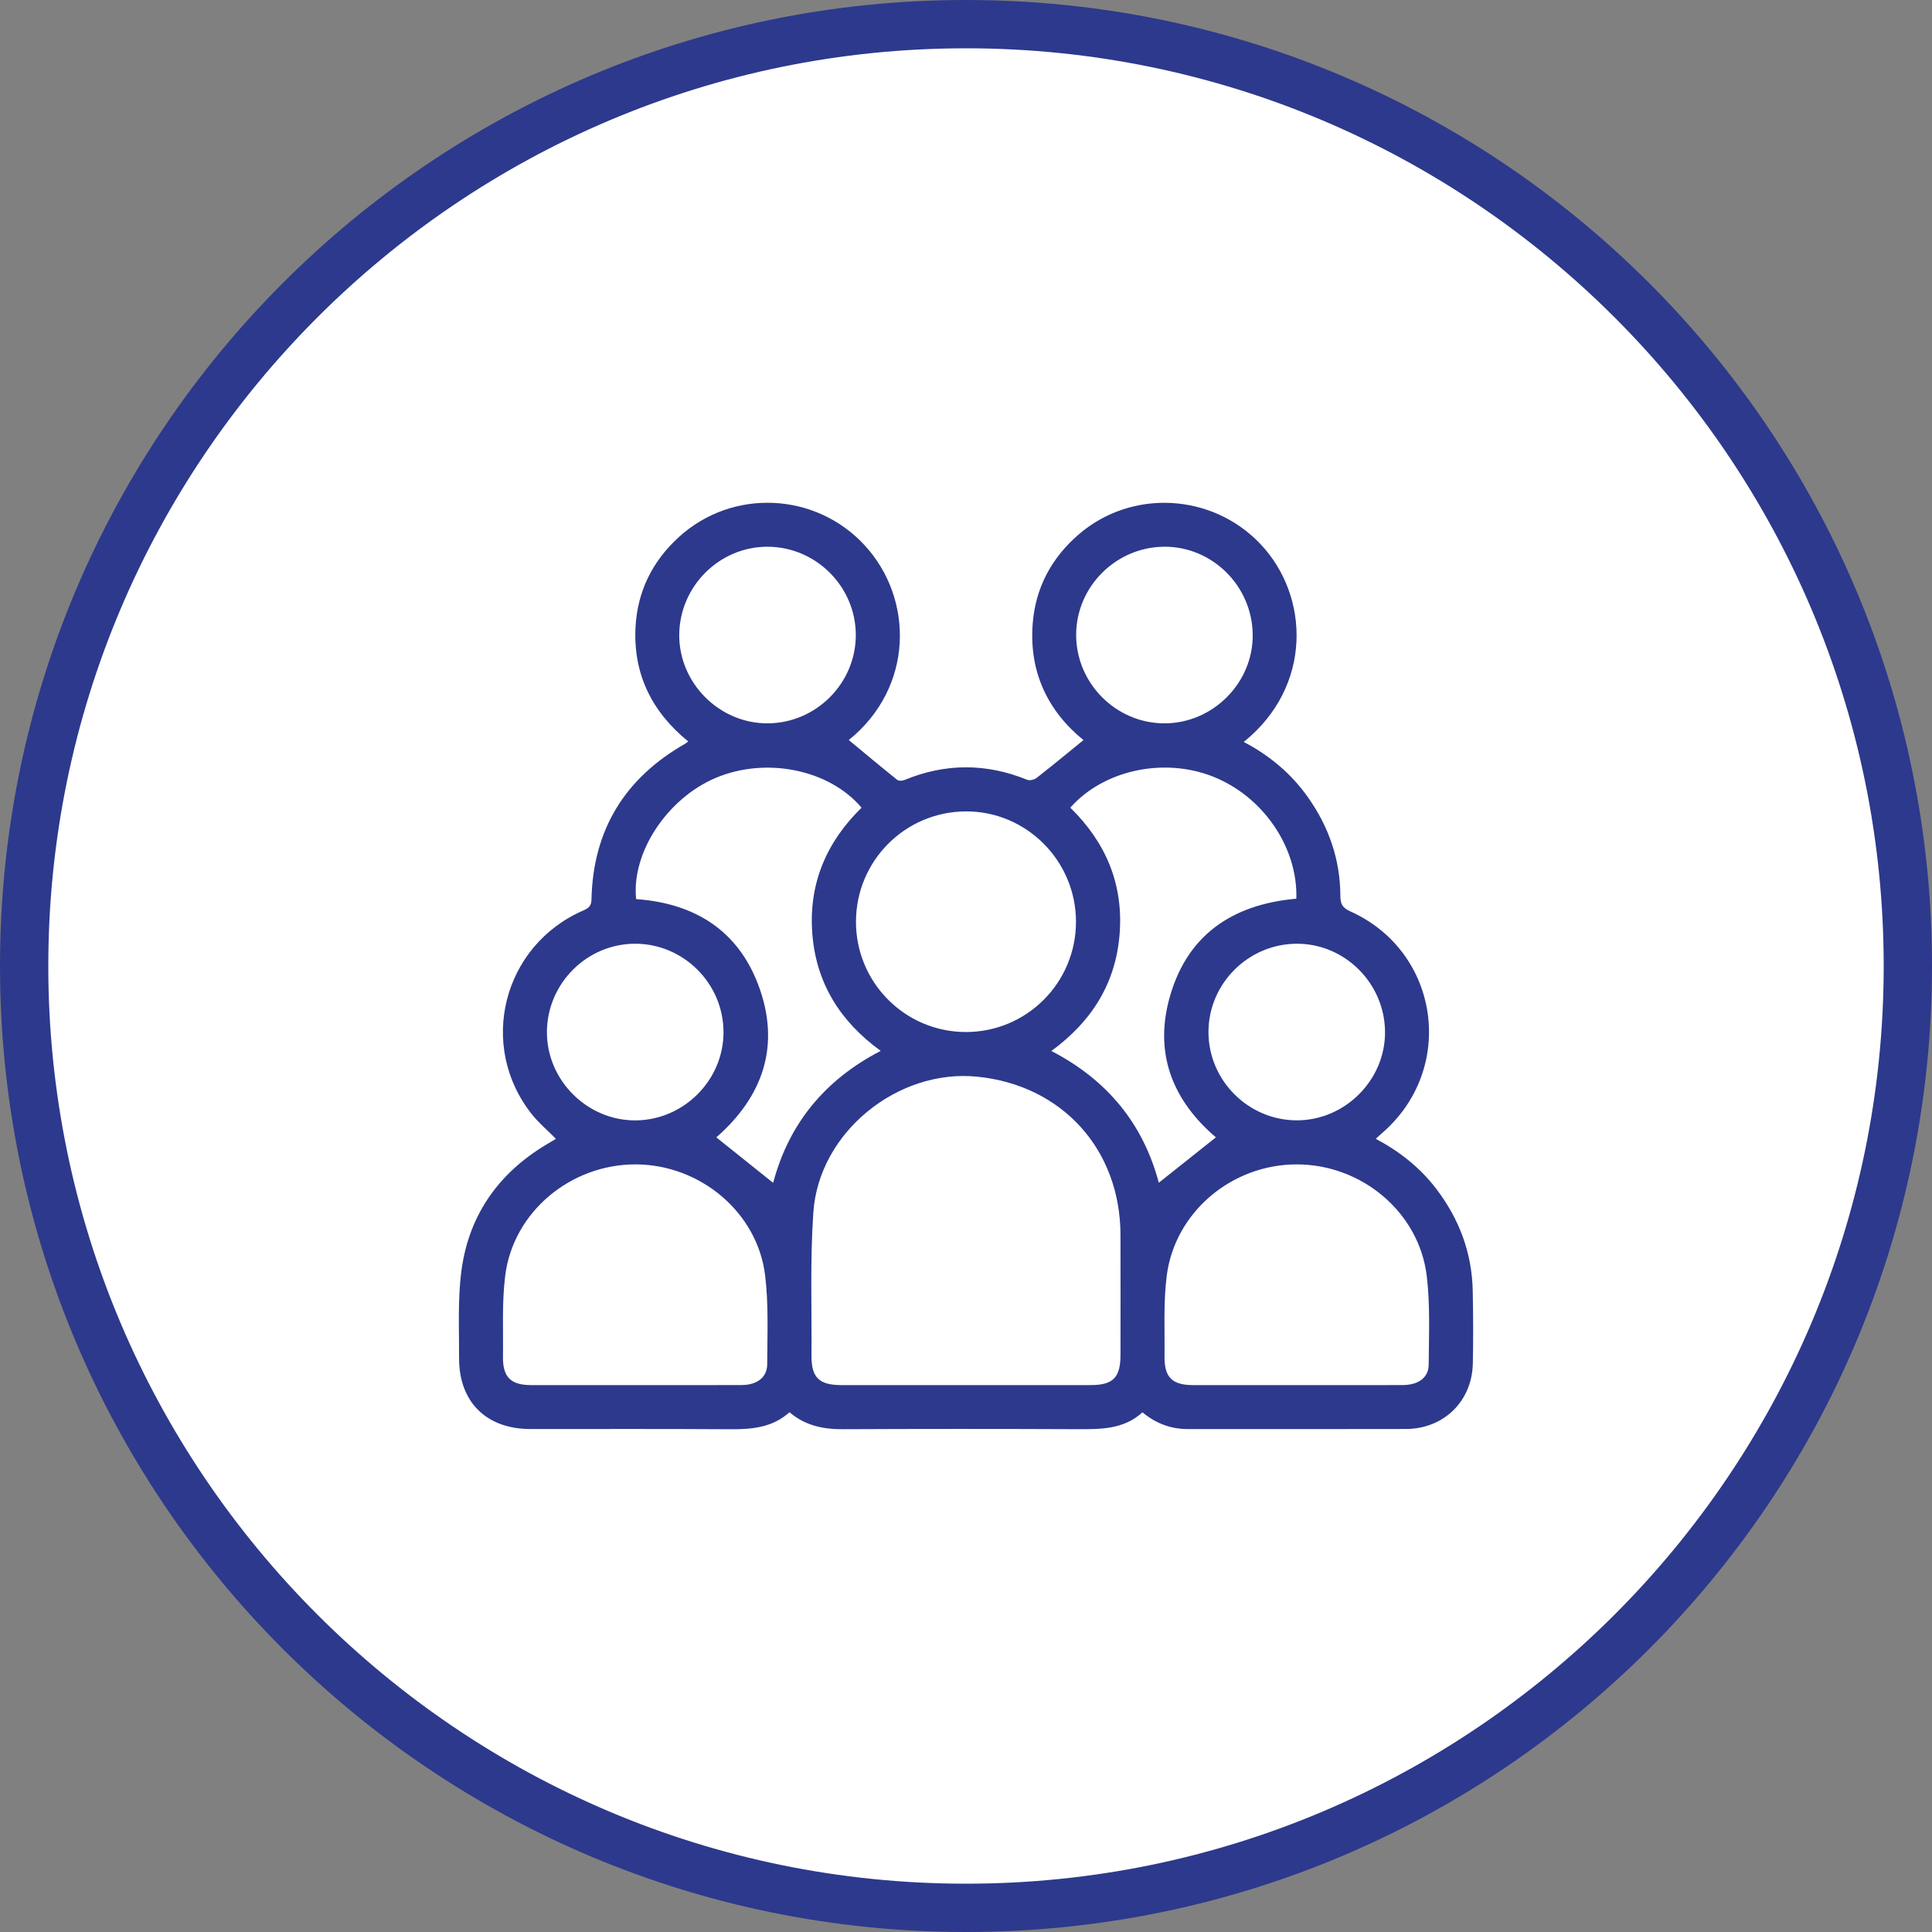
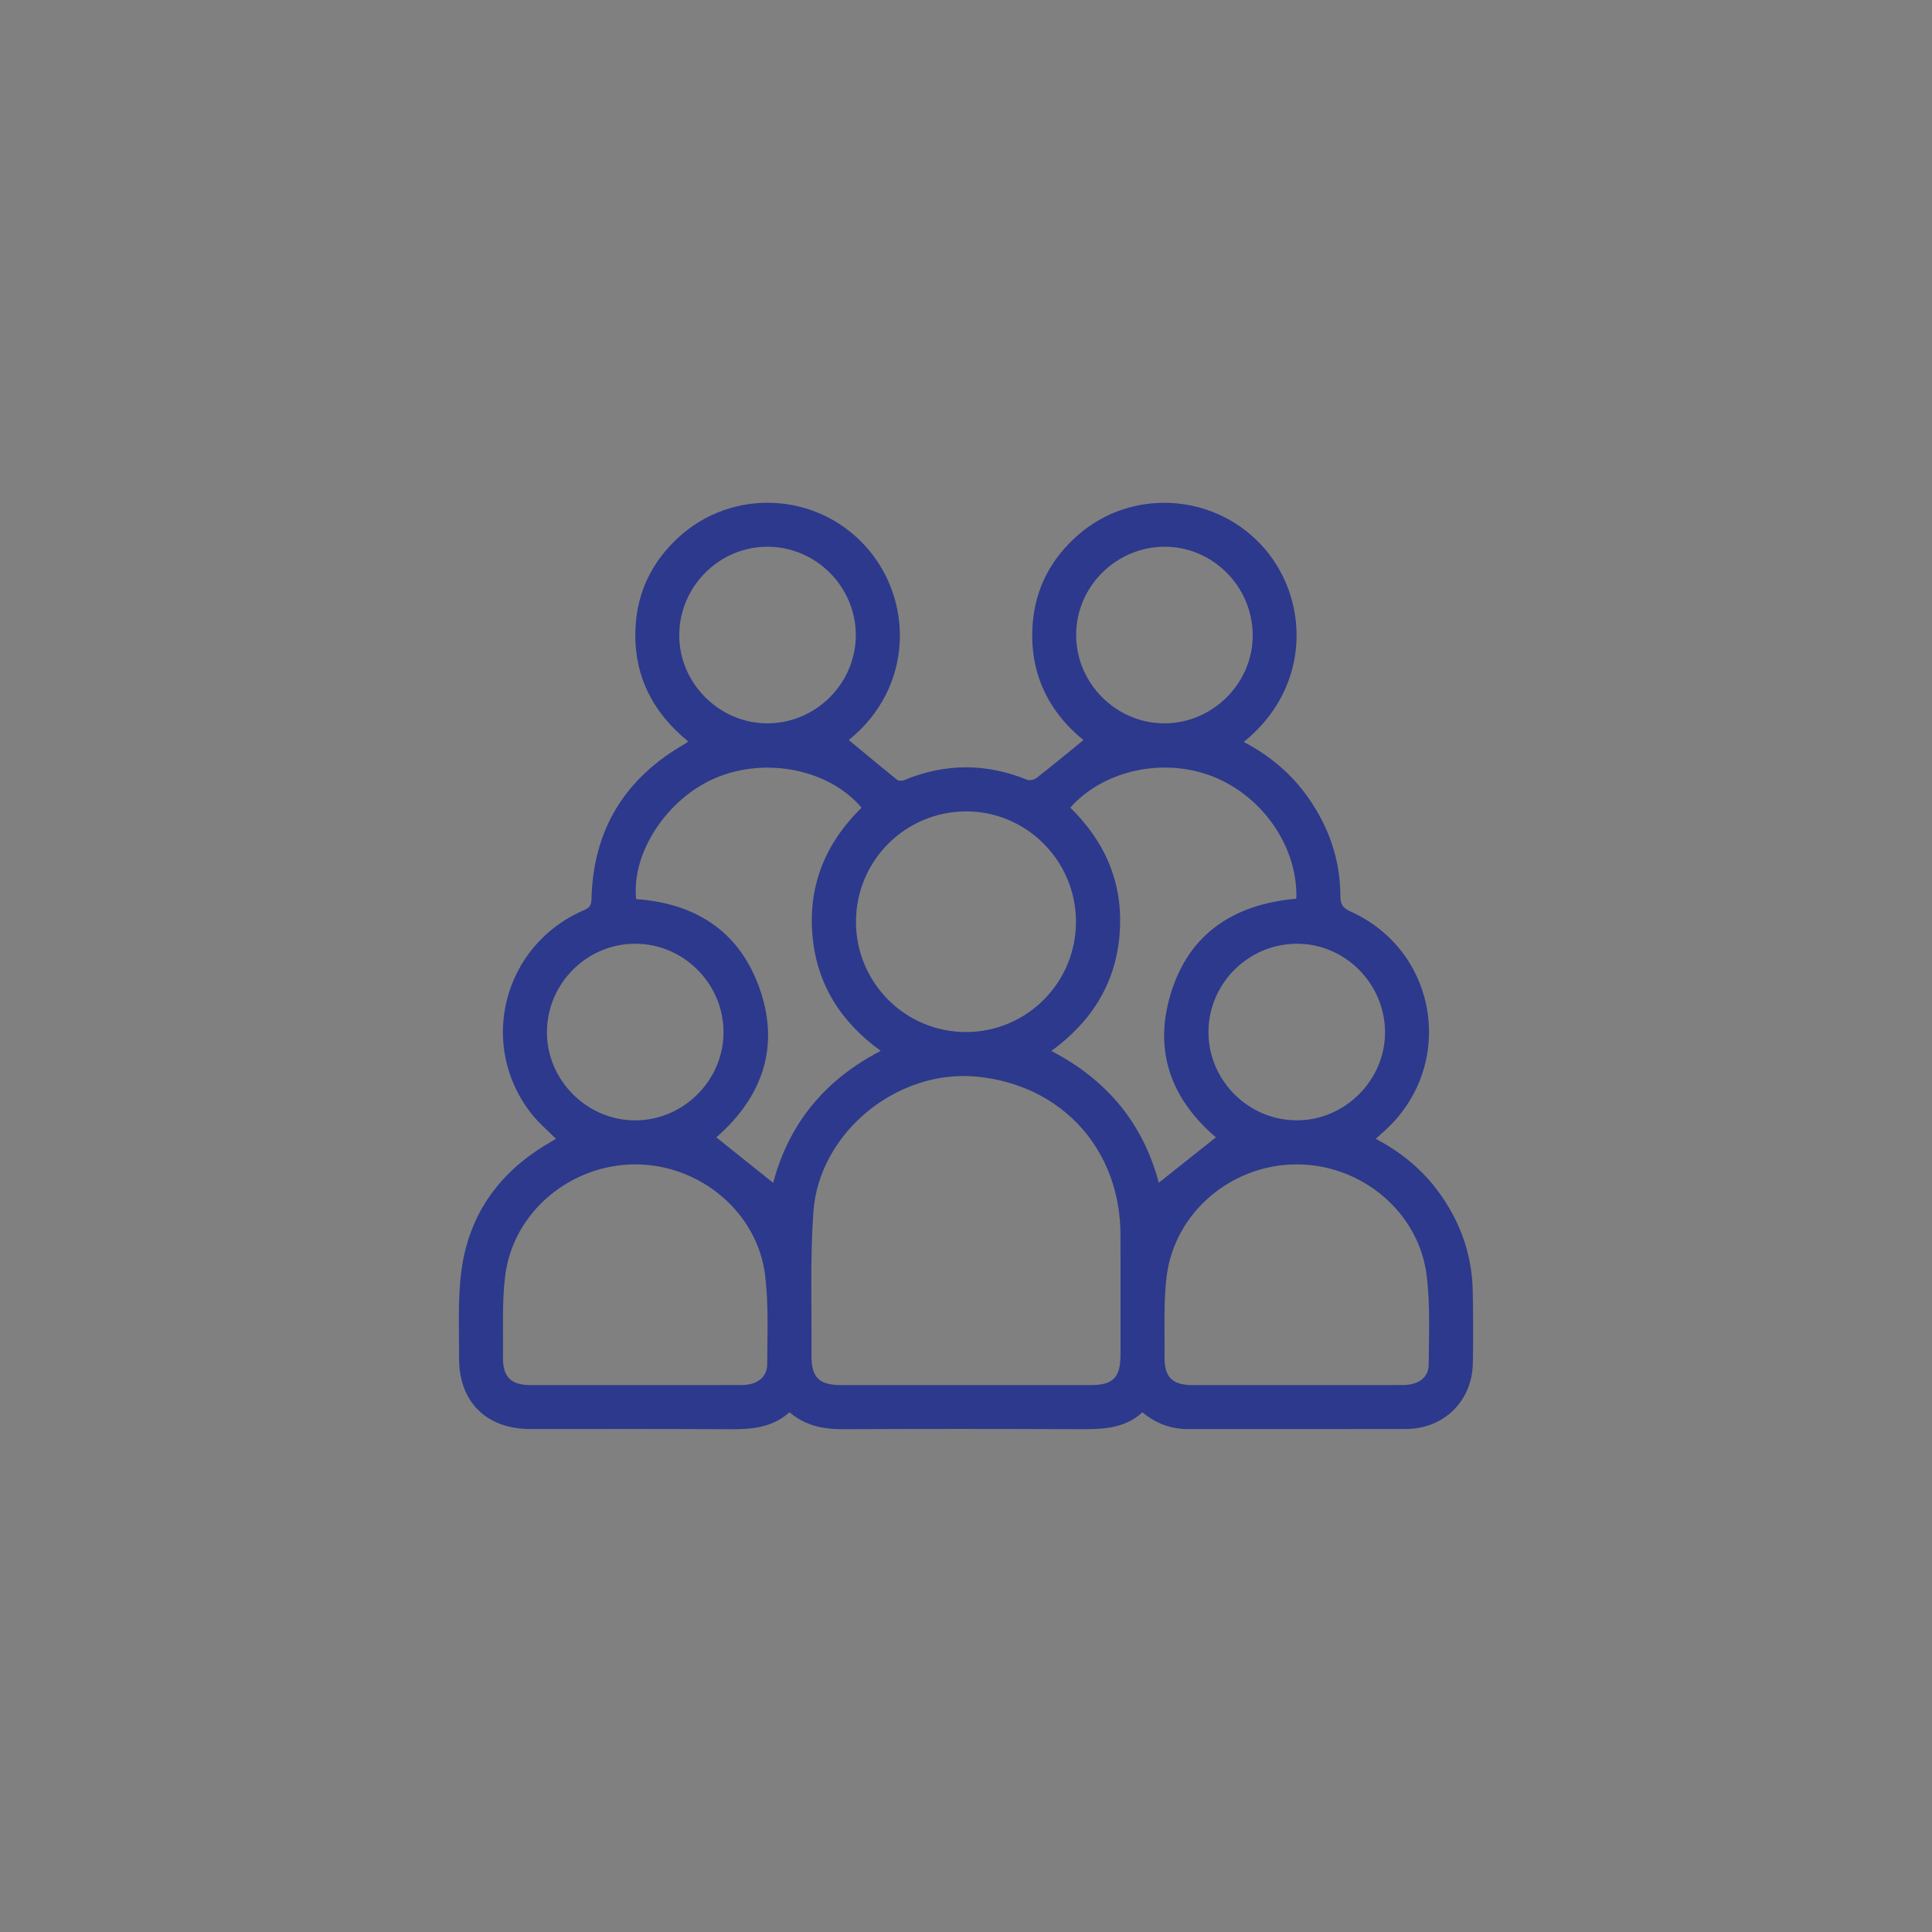
<svg xmlns="http://www.w3.org/2000/svg" width="80px" height="80px" viewBox="0 0 80 80" version="1.1">
  <rect x="0" y="0" width="80" height="80" fill="#808080" stroke="none" />
  <title>Group 7</title>
  <g id="Page-1" stroke="none" stroke-width="1" fill="none" fill-rule="evenodd">
    <g id="Artboard" transform="translate(-830, -663)">
      <g id="Group-7" transform="translate(830, 663)">
-         <path d="M79,40 C79,61.539 61.539,79 40,79 C18.461,79 1,61.539 1,40 C1,18.461 18.461,1 40,1 C61.539,1 79,18.461 79,40" id="Fill-1" fill="#FFFFFF" />
-         <path d="M40,0 C17.909,0 0,17.909 0,40 C0,62.091 17.909,80 40,80 C62.091,80 80,62.091 80,40 C80,17.909 62.091,0 40,0 M40,2 C60.953,2 78,19.047 78,40 C78,60.953 60.953,78 40,78 C19.047,78 2,60.953 2,40 C2,19.047 19.047,2 40,2" id="Fill-3" fill="#2D398C" />
        <path d="M53.68,39.078 C51.675,39.093 50.038,40.74 50.04,42.739 C50.042,44.737 51.689,46.385 53.689,46.391 C55.697,46.398 57.375,44.711 57.351,42.708 C57.327,40.701 55.672,39.063 53.68,39.078 M26.305,39.078 C24.306,39.076 22.661,40.715 22.647,42.722 C22.634,44.727 24.315,46.406 26.322,46.393 C28.32,46.379 29.969,44.716 29.959,42.726 C29.949,40.721 28.304,39.08 26.305,39.078 M48.197,22.639 C46.192,22.658 44.553,24.31 44.561,26.304 C44.569,28.305 46.218,29.951 48.215,29.952 C50.227,29.954 51.901,28.267 51.872,26.265 C51.844,24.254 50.188,22.62 48.197,22.639 M35.437,26.294 C35.435,24.294 33.794,22.648 31.791,22.639 C29.797,22.63 28.144,24.27 28.126,26.275 C28.107,28.28 29.787,29.964 31.793,29.952 C33.796,29.941 35.438,28.292 35.437,26.294 M44.554,38.165 C44.552,35.64 42.493,33.582 39.984,33.598 C37.476,33.615 35.455,35.641 35.444,38.151 C35.433,40.676 37.471,42.73 39.992,42.734 C42.514,42.737 44.556,40.691 44.554,38.165 M26.341,37.23 C28.766,37.403 30.549,38.524 31.401,40.787 C32.344,43.291 31.583,45.417 29.661,47.096 C30.442,47.721 31.232,48.353 32.015,48.979 C32.667,46.522 34.157,44.711 36.468,43.515 C34.781,42.289 33.794,40.704 33.636,38.659 C33.477,36.598 34.217,34.872 35.675,33.445 C34.338,31.858 31.716,31.331 29.636,32.211 C27.621,33.064 26.139,35.312 26.341,37.23 M44.319,33.443 C45.787,34.881 46.516,36.599 46.363,38.648 C46.21,40.707 45.207,42.298 43.534,43.519 C45.861,44.722 47.338,46.544 47.984,48.974 C48.777,48.344 49.567,47.716 50.348,47.095 C48.617,45.619 47.808,43.733 48.393,41.45 C49.082,38.763 50.983,37.451 53.679,37.213 C53.744,35.08 52.293,32.968 50.215,32.152 C48.184,31.353 45.694,31.886 44.319,33.443 M53.675,57.354 C55.143,57.354 56.612,57.358 58.08,57.353 C58.731,57.35 59.156,57.048 59.159,56.502 C59.167,55.278 59.224,54.04 59.078,52.831 C58.757,50.193 56.386,48.215 53.695,48.215 C51.005,48.215 48.647,50.19 48.311,52.832 C48.171,53.928 48.234,55.051 48.22,56.162 C48.209,57.031 48.534,57.352 49.397,57.354 C50.823,57.356 52.249,57.354 53.675,57.354 M26.26,57.354 C27.743,57.354 29.225,57.359 30.708,57.352 C31.351,57.349 31.767,57.034 31.769,56.482 C31.772,55.257 31.83,54.02 31.682,52.81 C31.364,50.2 28.994,48.222 26.325,48.215 C23.631,48.208 21.256,50.18 20.921,52.81 C20.78,53.92 20.842,55.057 20.827,56.182 C20.816,57.021 21.149,57.352 21.982,57.354 C23.408,57.357 24.834,57.354 26.26,57.354 M39.977,57.354 C41.702,57.354 43.427,57.355 45.152,57.354 C46.094,57.354 46.397,57.046 46.398,56.091 C46.399,54.436 46.402,52.782 46.397,51.128 C46.386,47.592 43.979,44.937 40.469,44.583 C37.173,44.251 33.912,46.883 33.68,50.189 C33.542,52.162 33.616,54.15 33.602,56.132 C33.596,57.044 33.917,57.354 34.844,57.354 C36.555,57.355 38.266,57.354 39.977,57.354 M56.968,47.156 C57.957,47.68 58.801,48.349 59.47,49.224 C60.424,50.474 60.953,51.881 60.983,53.458 C61.003,54.457 61.007,55.456 60.987,56.454 C60.956,58.018 59.787,59.166 58.22,59.171 C55.21,59.18 52.2,59.172 49.189,59.175 C48.491,59.175 47.876,58.95 47.305,58.482 C46.526,59.197 45.56,59.183 44.581,59.179 C41.357,59.165 38.133,59.165 34.909,59.18 C34.096,59.184 33.352,59.04 32.691,58.478 C31.992,59.108 31.148,59.187 30.257,59.182 C27.49,59.162 24.722,59.175 21.955,59.173 C20.144,59.172 19.004,58.05 19.01,56.246 C19.014,55.035 18.949,53.809 19.107,52.615 C19.424,50.229 20.732,48.463 22.823,47.276 C22.885,47.241 22.944,47.202 23.02,47.155 C22.682,46.814 22.321,46.511 22.032,46.15 C19.763,43.312 20.813,39.148 24.159,37.699 C24.382,37.602 24.487,37.505 24.492,37.241 C24.556,34.356 25.876,32.219 28.373,30.795 C28.409,30.774 28.441,30.744 28.498,30.701 C26.993,29.478 26.214,27.911 26.316,25.967 C26.394,24.491 27.01,23.246 28.101,22.247 C30.319,20.217 33.763,20.372 35.798,22.573 C37.849,24.792 37.847,28.465 35.146,30.643 C35.809,31.192 36.477,31.751 37.156,32.295 C37.219,32.345 37.369,32.333 37.456,32.297 C39.149,31.599 40.837,31.599 42.534,32.29 C42.639,32.332 42.829,32.286 42.925,32.211 C43.573,31.705 44.206,31.18 44.864,30.646 C43.381,29.437 42.603,27.814 42.763,25.81 C42.88,24.338 43.537,23.11 44.654,22.141 C46.853,20.231 50.199,20.419 52.196,22.531 C54.236,24.687 54.352,28.429 51.501,30.722 C52.574,31.284 53.474,32.039 54.168,33.024 C55.028,34.246 55.498,35.603 55.502,37.103 C55.503,37.427 55.588,37.592 55.907,37.735 C59.634,39.405 60.314,44.291 57.201,46.942 C57.128,47.005 57.058,47.073 56.968,47.156" id="Fill-5" fill="#2D398C" />
      </g>
    </g>
  </g>
</svg>